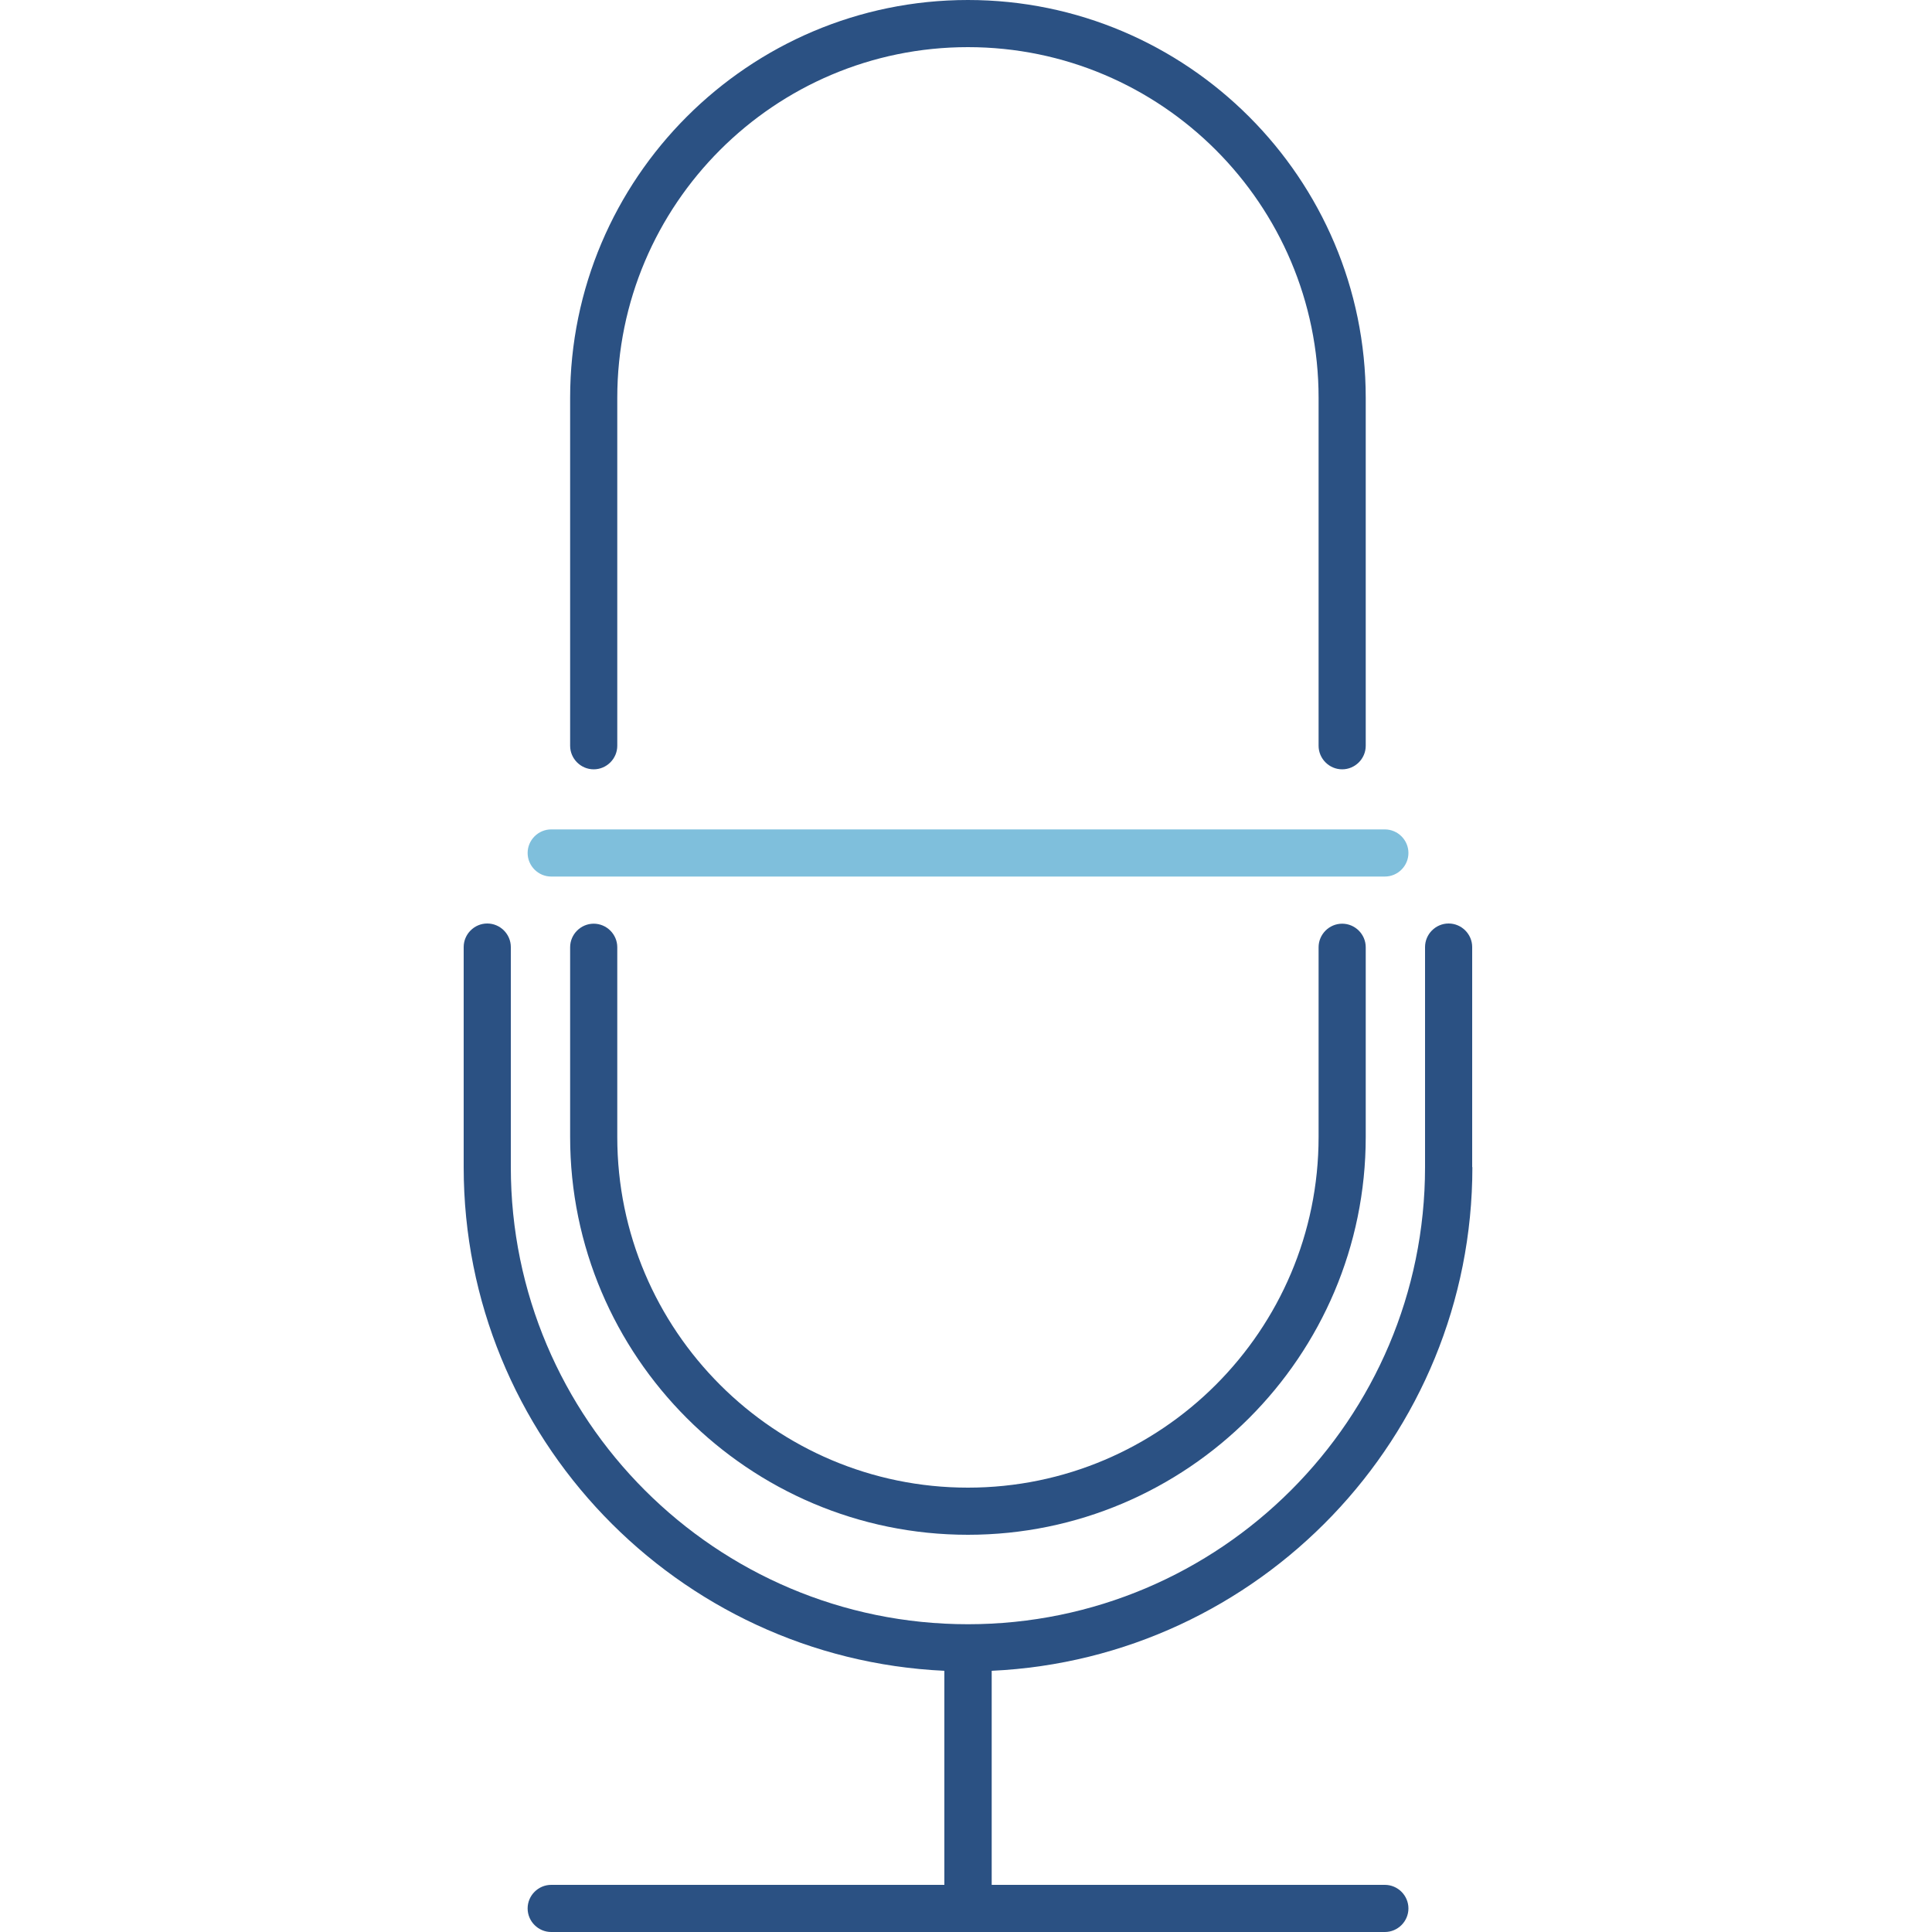
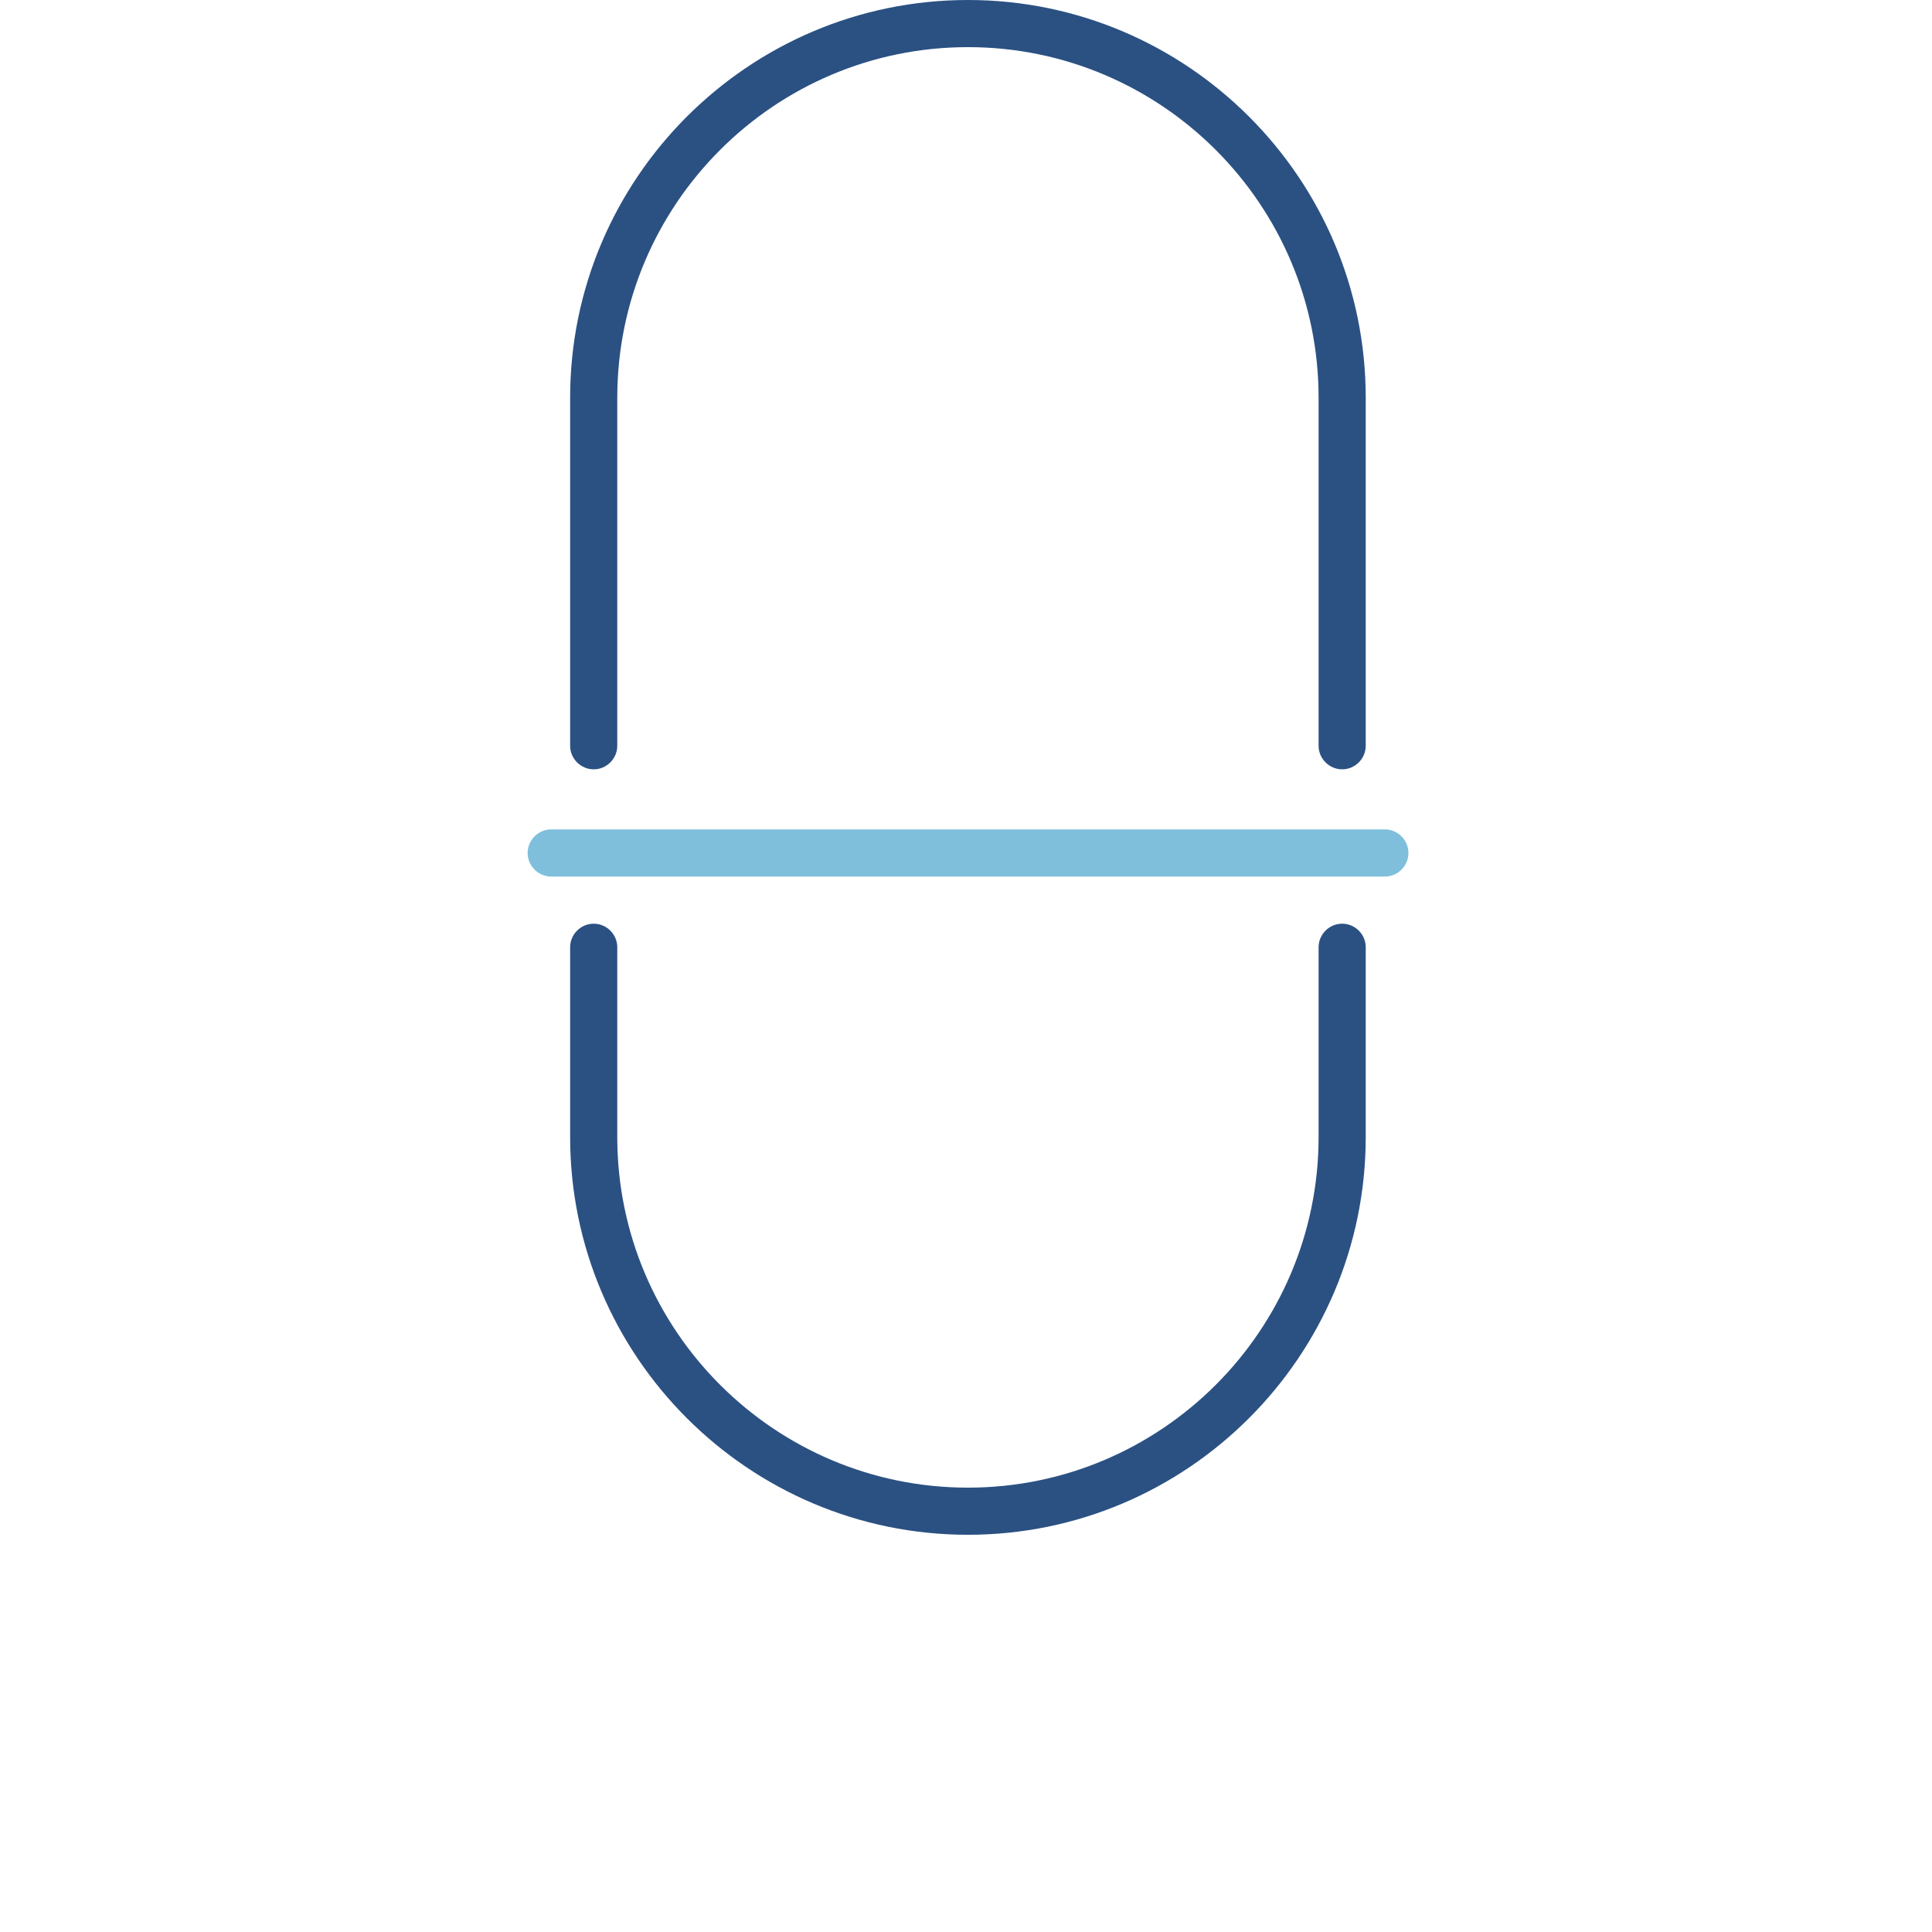
<svg xmlns="http://www.w3.org/2000/svg" width="100" height="100" viewBox="0 0 100 100" fill="none">
  <path d="M71.67 45.37H28.53C27.86 45.37 27.31 44.82 27.31 44.15C27.31 43.48 27.86 42.93 28.53 42.93H71.68C72.35 42.93 72.9 43.48 72.9 44.15C72.9 44.82 72.35 45.37 71.68 45.37H71.67Z" fill="#7FBFDC" />
-   <path d="M76.2 60.41V49.02C76.2 48.35 75.65 47.8 74.98 47.8C74.31 47.8 73.76 48.35 73.76 49.02V60.41C73.76 73.46 63.15 84.07 50.1 84.07C37.05 84.07 26.44 73.46 26.44 60.41V49.02C26.44 48.35 25.89 47.8 25.22 47.8C24.55 47.8 24 48.35 24 49.02V60.41C24 74.39 35.05 85.84 48.88 86.48V97.56H28.53C27.86 97.56 27.31 98.11 27.31 98.78C27.31 99.45 27.86 100 28.53 100H71.68C72.35 100 72.9 99.45 72.9 98.78C72.9 98.11 72.35 97.56 71.68 97.56H51.33V86.48C65.16 85.84 76.21 74.39 76.21 60.41H76.2Z" fill="#2B5183" />
  <path d="M30.73 39.82C31.4 39.82 31.95 39.27 31.95 38.6V20.59C31.95 10.58 40.09 2.44 50.1 2.44C60.11 2.44 68.25 10.58 68.25 20.59V38.6C68.25 39.27 68.8 39.82 69.47 39.82C70.14 39.82 70.69 39.27 70.69 38.6V20.59C70.69 9.24 61.45 0 50.1 0C38.75 0 29.51 9.24 29.51 20.59V38.6C29.51 39.27 30.06 39.82 30.73 39.82Z" fill="#2B5183" />
  <path d="M50.1 79.44C61.45 79.44 70.69 70.2 70.69 58.85V49.03C70.69 48.36 70.14 47.81 69.47 47.81C68.8 47.81 68.25 48.36 68.25 49.03V58.85C68.25 68.86 60.11 77 50.1 77C40.09 77 31.95 68.86 31.95 58.85V49.03C31.95 48.36 31.4 47.81 30.73 47.81C30.06 47.81 29.51 48.36 29.51 49.03V58.85C29.51 70.2 38.75 79.44 50.1 79.44Z" fill="#2B5183" />
</svg>